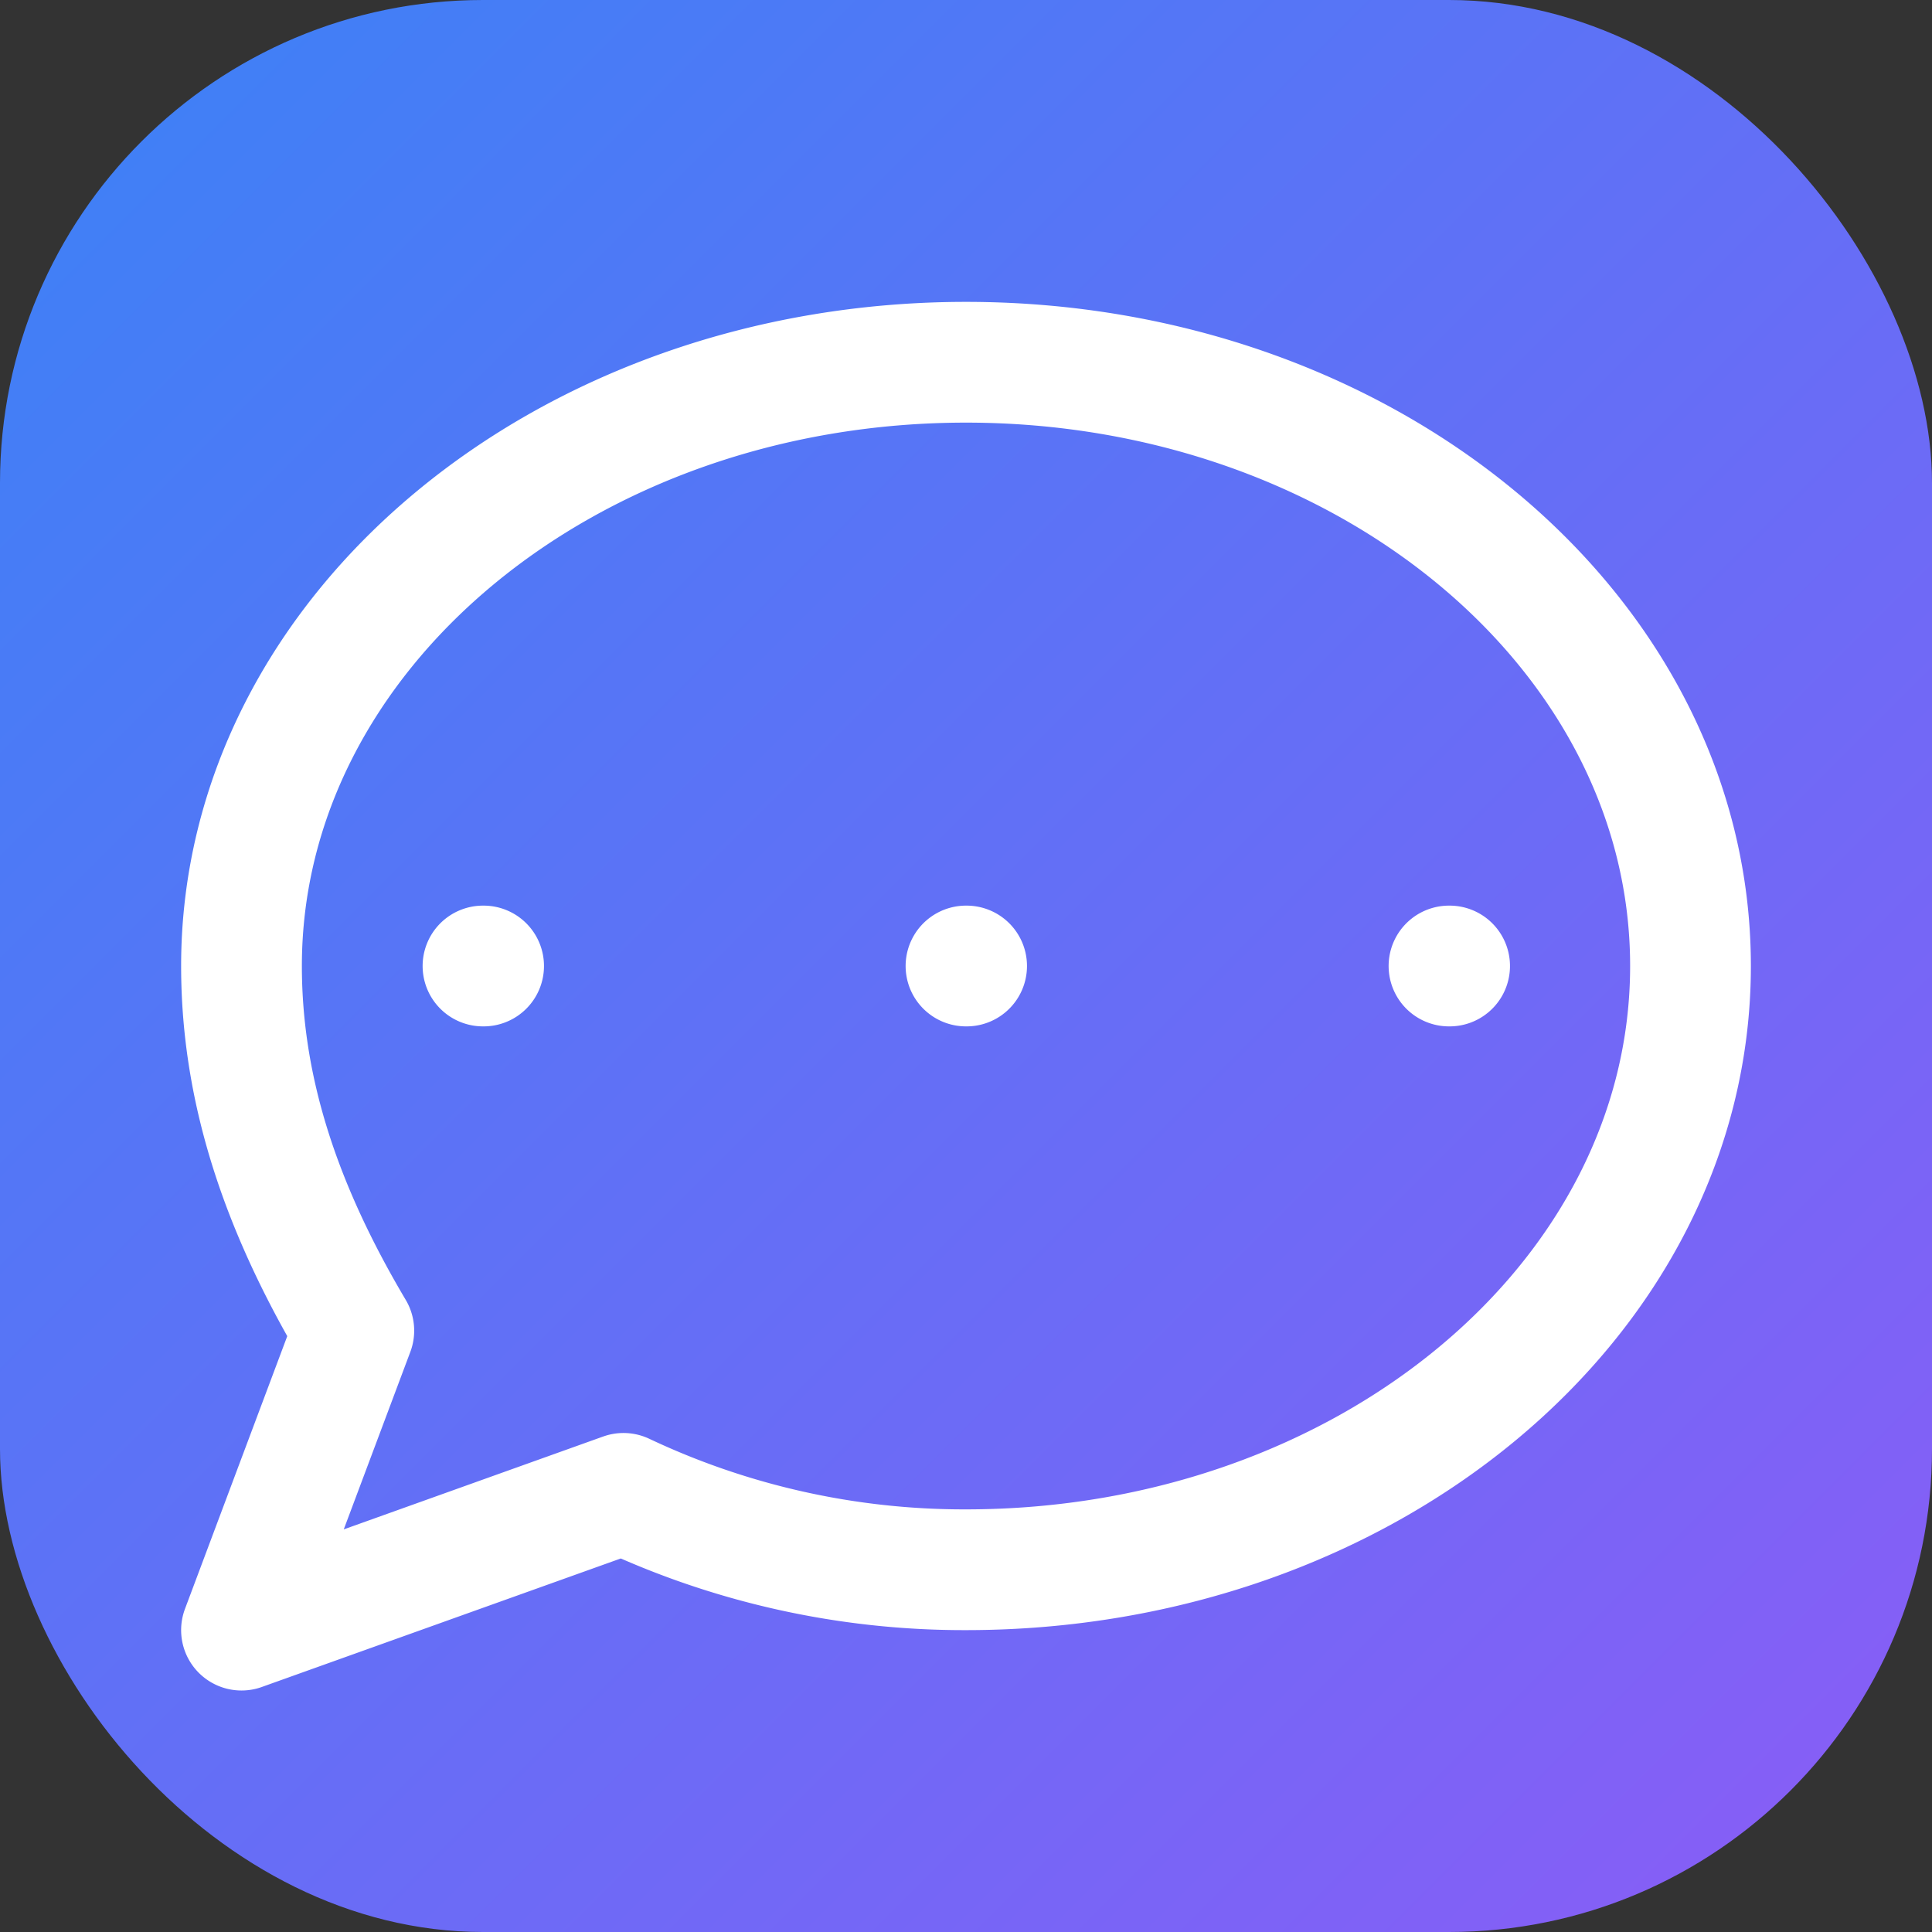
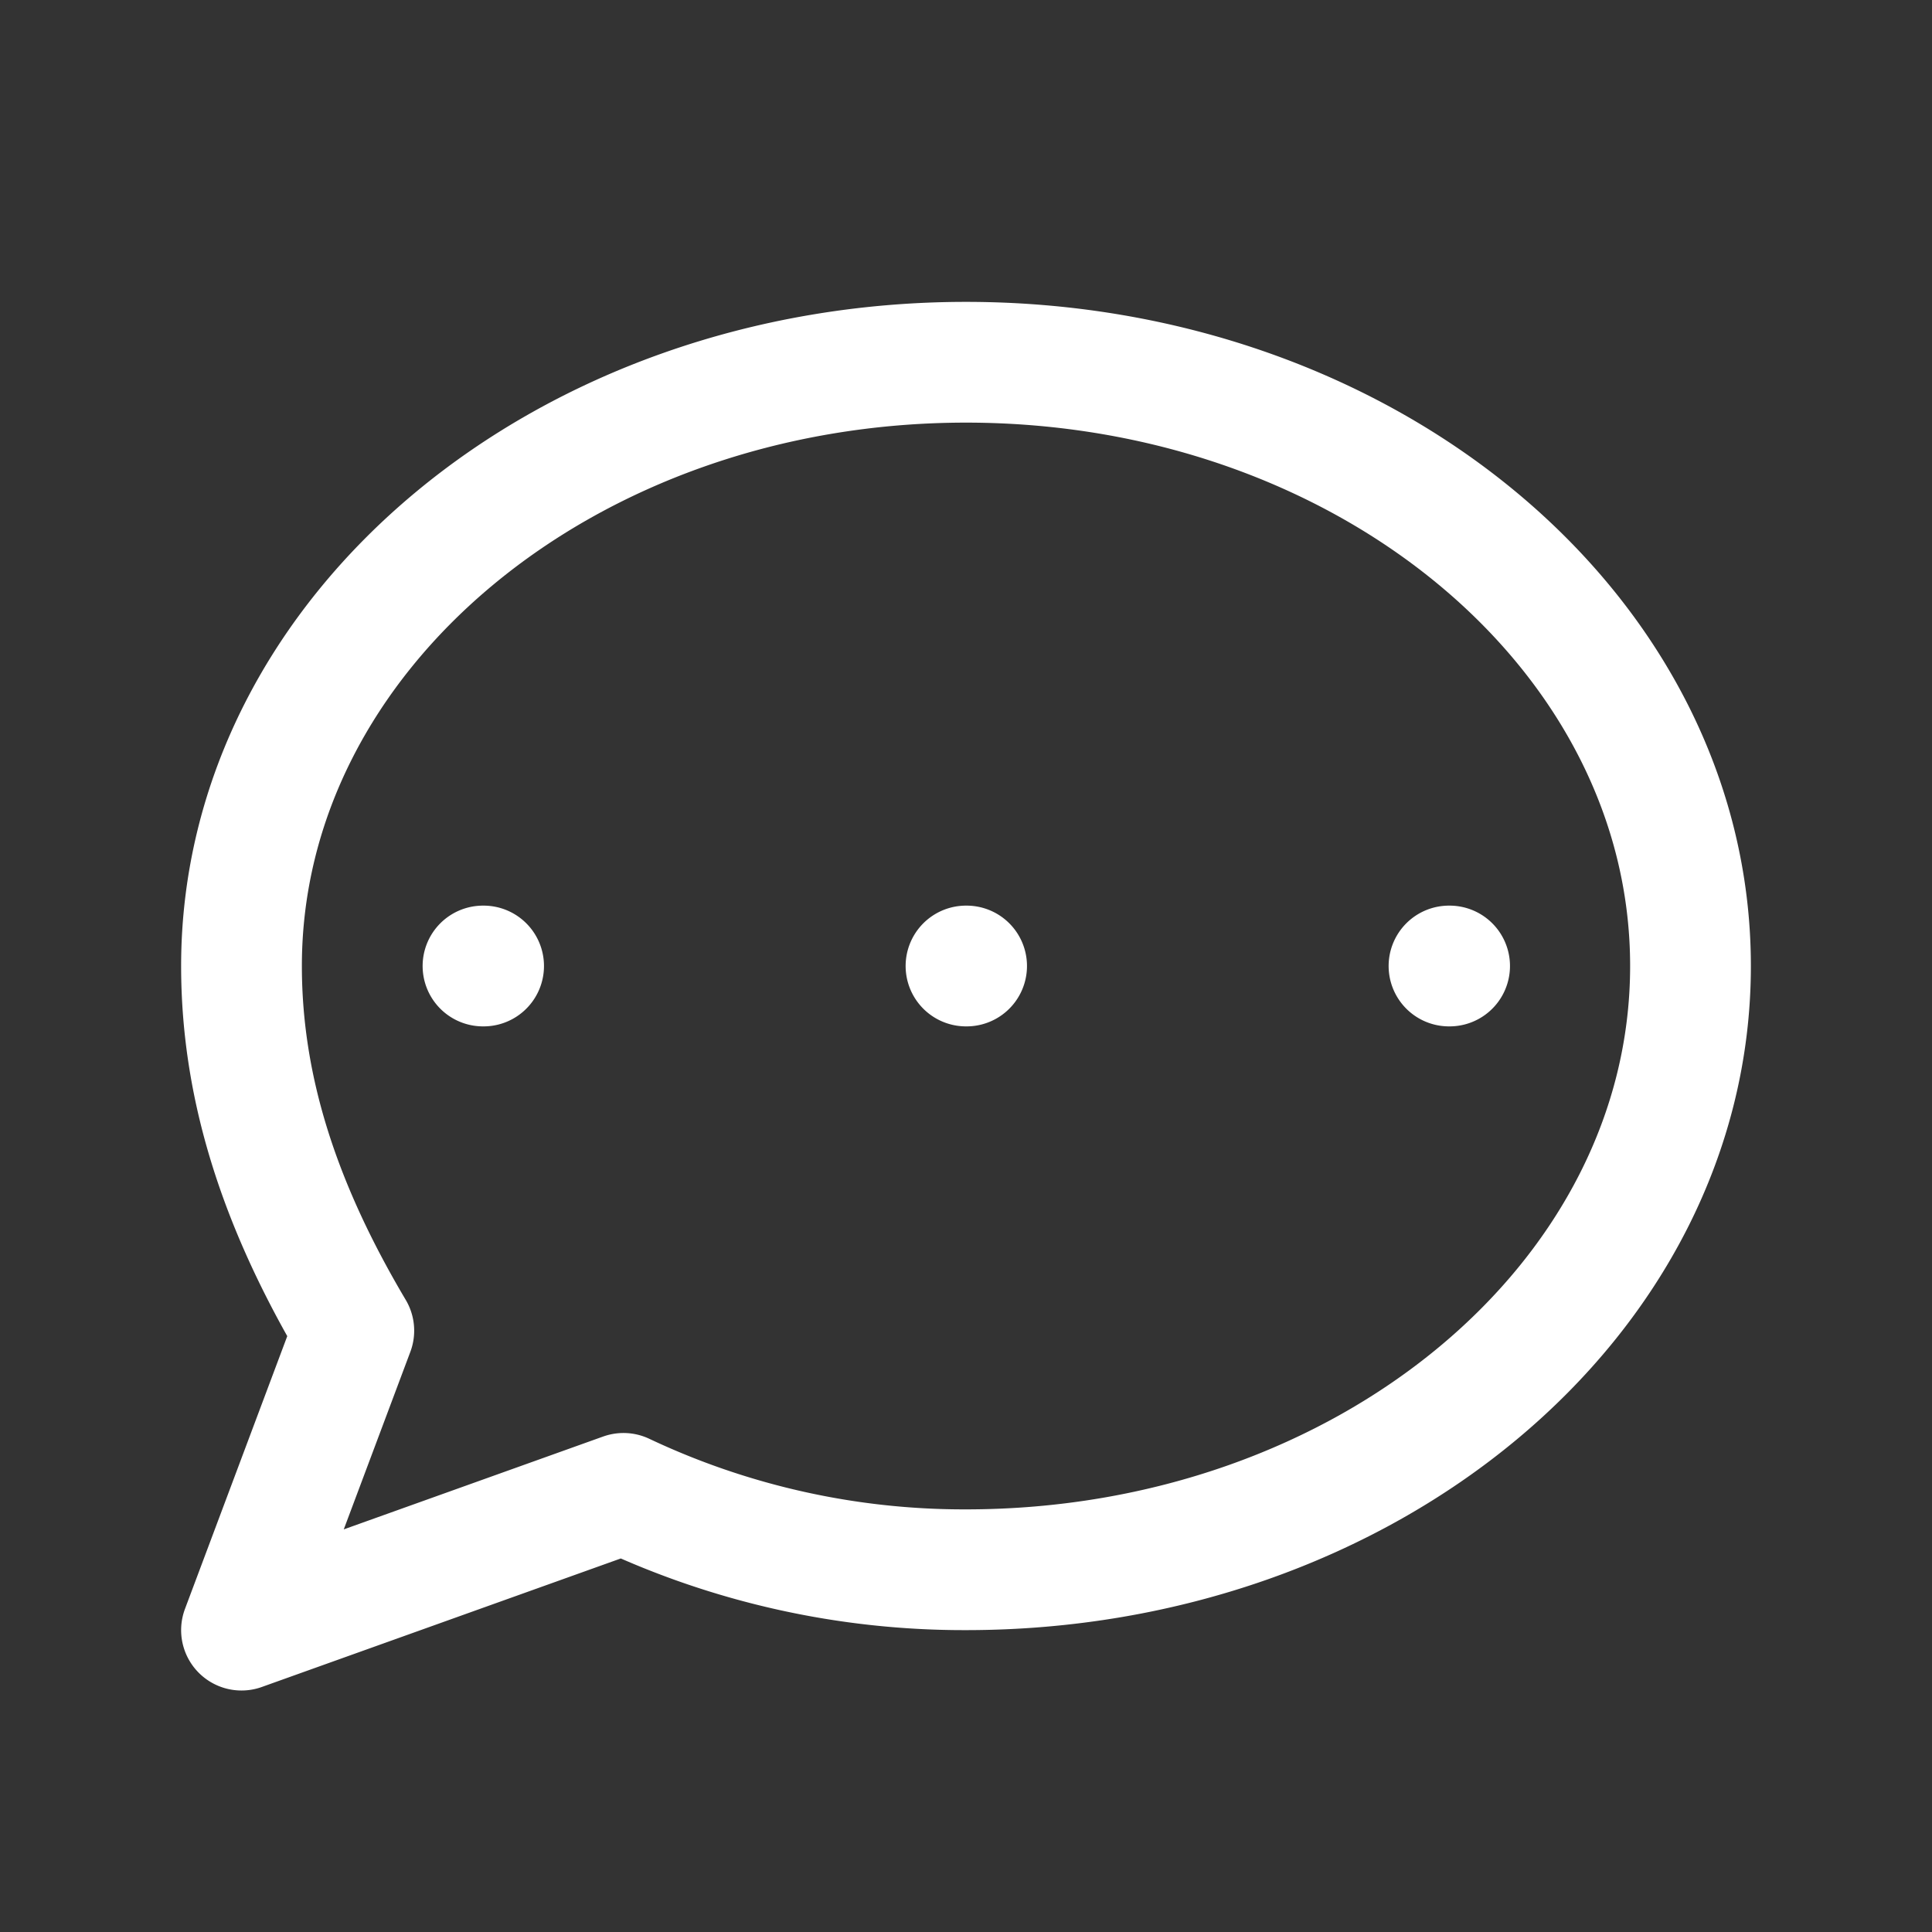
<svg xmlns="http://www.w3.org/2000/svg" viewBox="0 0 32 32" fill="none">
  <rect x="0" y="0" width="32" height="32" fill="#333333" stroke="none" />
  <defs>
    <linearGradient id="grad" x1="0%" y1="0%" x2="100%" y2="100%">
      <stop offset="0%" style="stop-color:#3B82F6" />
      <stop offset="100%" style="stop-color:#8B5CF6" />
    </linearGradient>
  </defs>
-   <rect width="32" height="32" rx="8" fill="url(#grad)" />
  <path d="M8 16h.01M16 16h.01M24 16h.01M28 16c0 5.523-5.373 10-12 10a13.2 13.2 0 01-5.673-1.265L4 27l1.86-4.96C4.683 20.056 4 18.1 4 16 4 10.477 9.373 6 16 6s12 4.477 12 10z" stroke="white" stroke-width="2" stroke-linecap="round" stroke-linejoin="round" fill="none" />
</svg>